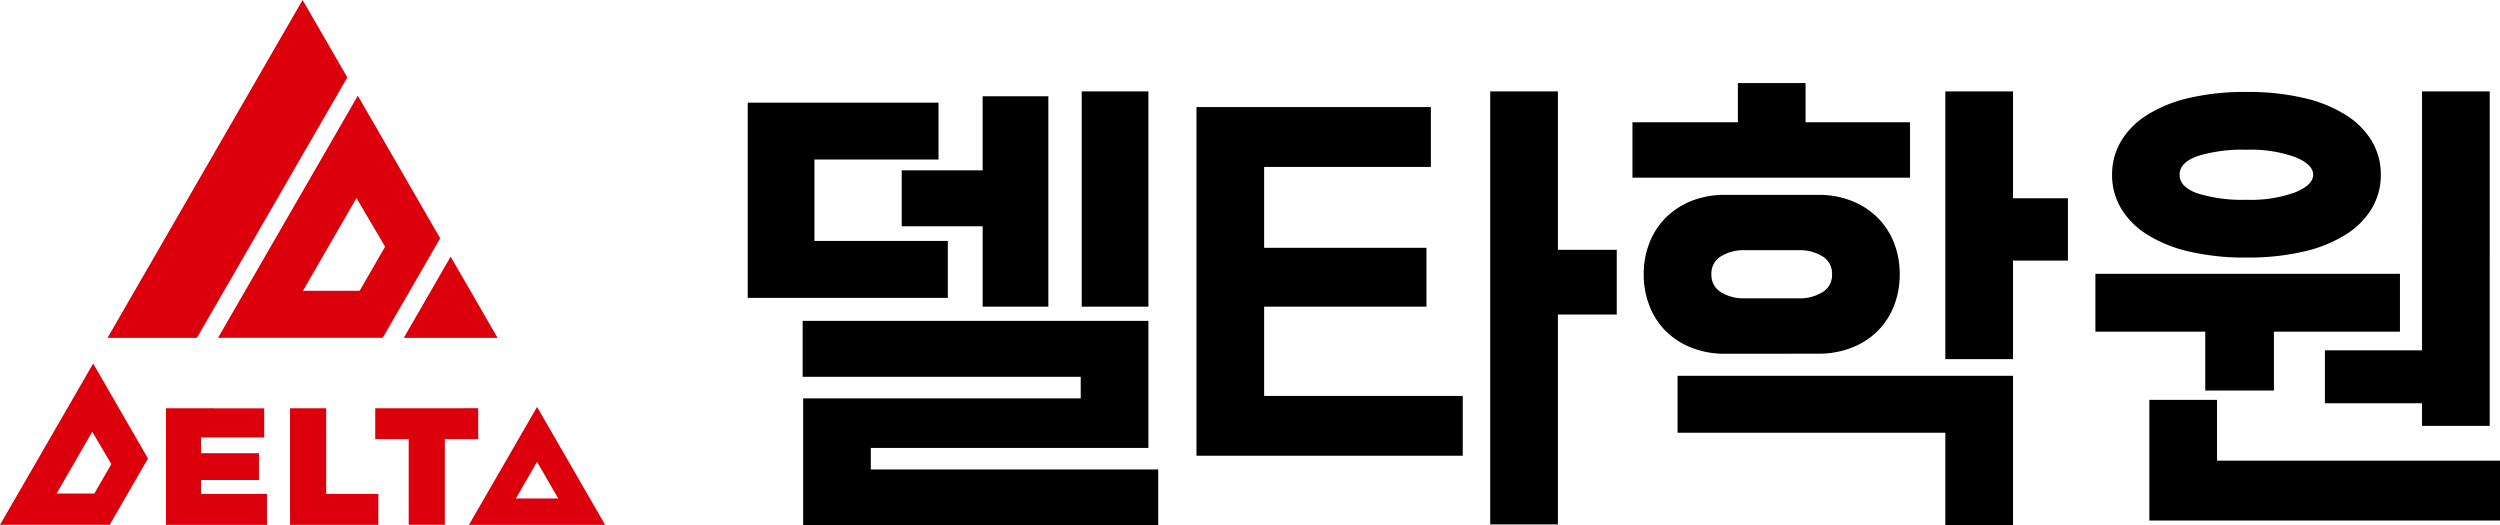
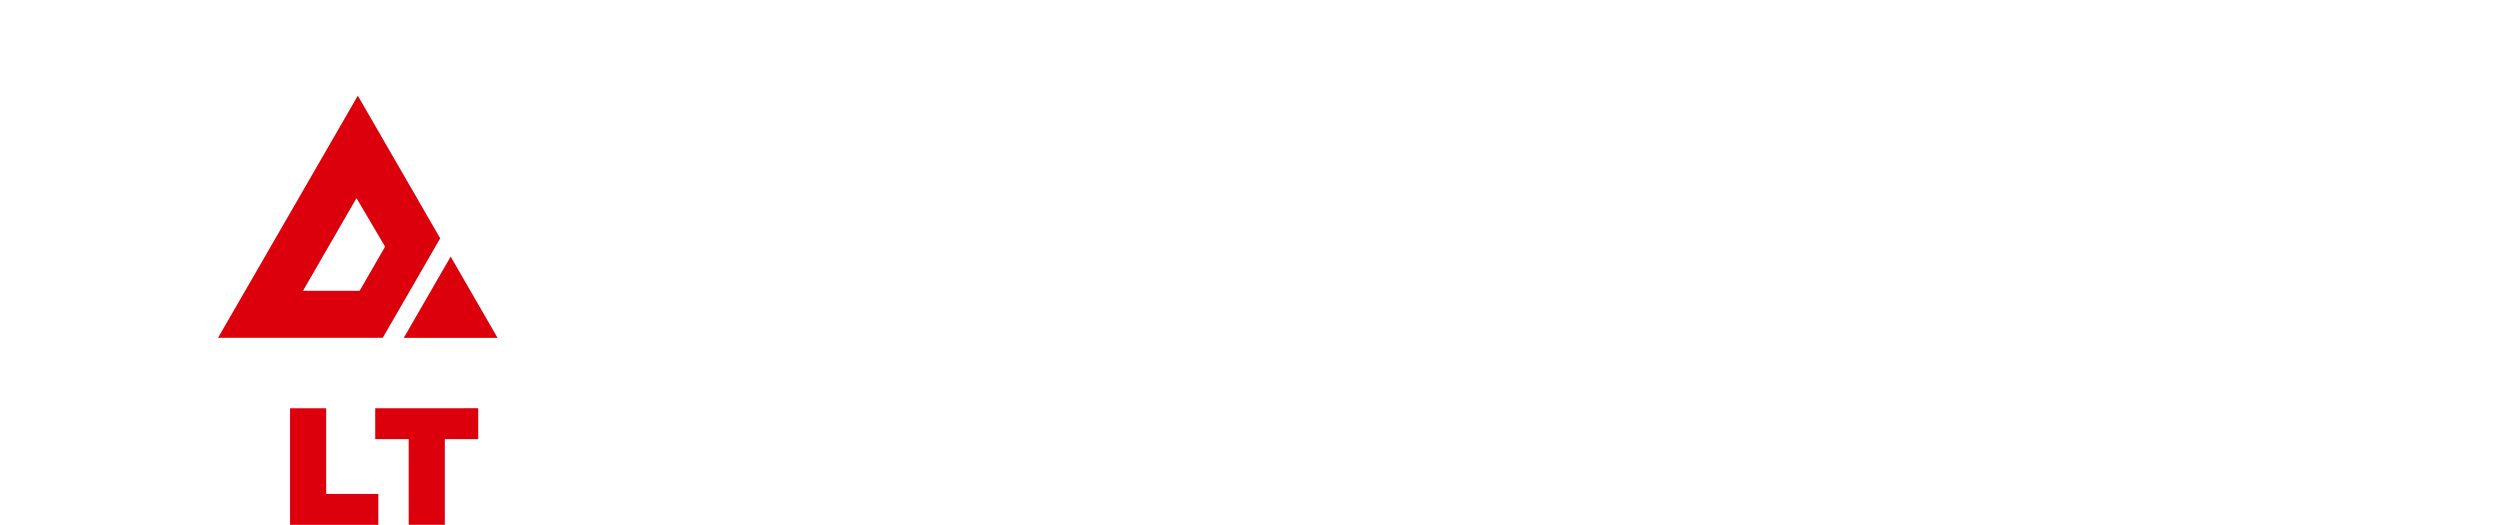
<svg xmlns="http://www.w3.org/2000/svg" width="152.93" height="32.14" viewBox="0 0 152.93 32.14">
  <g id="logo" transform="translate(-110 -36.97)">
    <g id="logo-2" data-name="logo" transform="translate(110 36.969)">
-       <path id="패스_1" data-name="패스 1" d="M45.278,0,33.346,20.667h5.469l9.2-15.93Z" transform="translate(-26.768 0)" fill="#dc000c" />
      <path id="패스_2" data-name="패스 2" d="M128.1,79.581l-2.868,4.968h5.736Z" transform="translate(-100.532 -63.882)" fill="#dc000c" />
      <path id="패스_3" data-name="패스 3" d="M76.168,29.681,67.617,44.492H77.692l3.514-6.086Zm.111,11.933H72.814l3.273-5.669,1.749,2.971Z" transform="translate(-54.279 -23.826)" fill="#dc000c" />
-       <path id="패스_4" data-name="패스 4" d="M5.644,116.906l1.165,1.98-1.038,1.8H3.463ZM0,122.6H6.713l2.341-4.055L5.7,112.732Z" transform="translate(0 -90.494)" fill="#dc000c" />
-       <path id="패스_5" data-name="패스 5" d="M149.592,129.542l1.294,2.241H148.3Zm-4.166,3.856h8.331l-4.165-7.215Z" transform="translate(-116.739 -101.291)" fill="#dc000c" />
-       <path id="패스_6" data-name="패스 6" d="M51.454,126.612v7.131h6.18v-1.891H53.6V131h3.545v-1.64H53.6v-.964h3.866v-1.781Z" transform="translate(-41.304 -101.636)" fill="#dc000c" />
      <path id="패스_7" data-name="패스 7" d="M89.944,126.612v7.131h5.4v-1.891H92.154v-5.24Z" transform="translate(-72.201 -101.636)" fill="#dc000c" />
      <path id="패스_8" data-name="패스 8" d="M116.357,126.612V128.5h2.048v5.24h2.21V128.5h2.042v-1.891Z" transform="translate(-93.404 -101.636)" fill="#dc000c" />
    </g>
-     <path id="패스_259" data-name="패스 259" d="M26.85,4.11H5.13V-3.66H22.11V-4.98H5.1V-8.4H26.25V-.63H9.27V.69H26.85ZM13.98-9.81H1.74V-21.75H13.41v3.48H5.82v4.98h8.16Zm6.15.54H16.11v-4.92H11.16v-3.42h4.95v-4.53h4.02Zm6.12,0H22.17V-22.44h4.08ZM45.48-.15H29.19V-21.48H43.53v3.66H33.33v4.95h9.93v3.6H33.33v5.46H45.48Zm5.82,4.2H47.16V-22.44H51.3v9.69h3.6v3.96H51.3ZM61.53-6.39A5.487,5.487,0,0,1,59.5-6.75a4.67,4.67,0,0,1-1.575-1A4.433,4.433,0,0,1,56.91-9.3a5.2,5.2,0,0,1-.36-1.95,5.2,5.2,0,0,1,.36-1.95,4.433,4.433,0,0,1,1.02-1.545A4.67,4.67,0,0,1,59.5-15.75a5.487,5.487,0,0,1,2.025-.36h5.7a5.487,5.487,0,0,1,2.025.36,4.67,4.67,0,0,1,1.575,1.005A4.433,4.433,0,0,1,71.85-13.2a5.2,5.2,0,0,1,.36,1.95,5.2,5.2,0,0,1-.36,1.95,4.433,4.433,0,0,1-1.02,1.545,4.67,4.67,0,0,1-1.575,1,5.487,5.487,0,0,1-2.025.36ZM79.14,4.11H75V-1.56H58.62V-5.04H79.14Zm0-10.17H75V-22.44h4.14v6.54H82.5v3.81H79.14Zm-6.3-11.1H55.86v-3.39h6.45v-2.4h4.14v2.4h6.39ZM66.03-9.78a2.645,2.645,0,0,0,1.455-.375,1.22,1.22,0,0,0,.585-1.1,1.22,1.22,0,0,0-.585-1.095,2.645,2.645,0,0,0-1.455-.375h-3.3a2.645,2.645,0,0,0-1.455.375,1.22,1.22,0,0,0-.585,1.095,1.22,1.22,0,0,0,.585,1.1,2.644,2.644,0,0,0,1.455.375ZM101.1-15.3A4.814,4.814,0,0,1,99.525-13.7a8.284,8.284,0,0,1-2.565,1.05,14.959,14.959,0,0,1-3.54.375,14.959,14.959,0,0,1-3.54-.375,8.284,8.284,0,0,1-2.565-1.05A4.814,4.814,0,0,1,85.74-15.3a3.99,3.99,0,0,1-.54-2.04,3.99,3.99,0,0,1,.54-2.04,4.814,4.814,0,0,1,1.575-1.6,8.284,8.284,0,0,1,2.565-1.05,14.959,14.959,0,0,1,3.54-.375,14.959,14.959,0,0,1,3.54.375,8.284,8.284,0,0,1,2.565,1.05,4.814,4.814,0,0,1,1.575,1.6,3.99,3.99,0,0,1,.54,2.04A3.99,3.99,0,0,1,101.1-15.3Zm7.2,13.32h-4.14V-3.36H98.22V-6.6h5.94V-22.44h4.14Zm.63,5.79H87.48V-3.57h4.14V.15h17.31ZM102.81-7.74H95.1v3.6H90.9v-3.6H84.18v-3.54h18.63Zm-6.42-8.52q1.11-.45,1.11-1.08t-1.1-1.08a8.044,8.044,0,0,0-2.985-.45,9.177,9.177,0,0,0-2.985.39q-1.1.39-1.1,1.14t1.1,1.14a9.177,9.177,0,0,0,2.985.39A7.922,7.922,0,0,0,96.39-16.26Z" transform="translate(154 65)" />
  </g>
</svg>